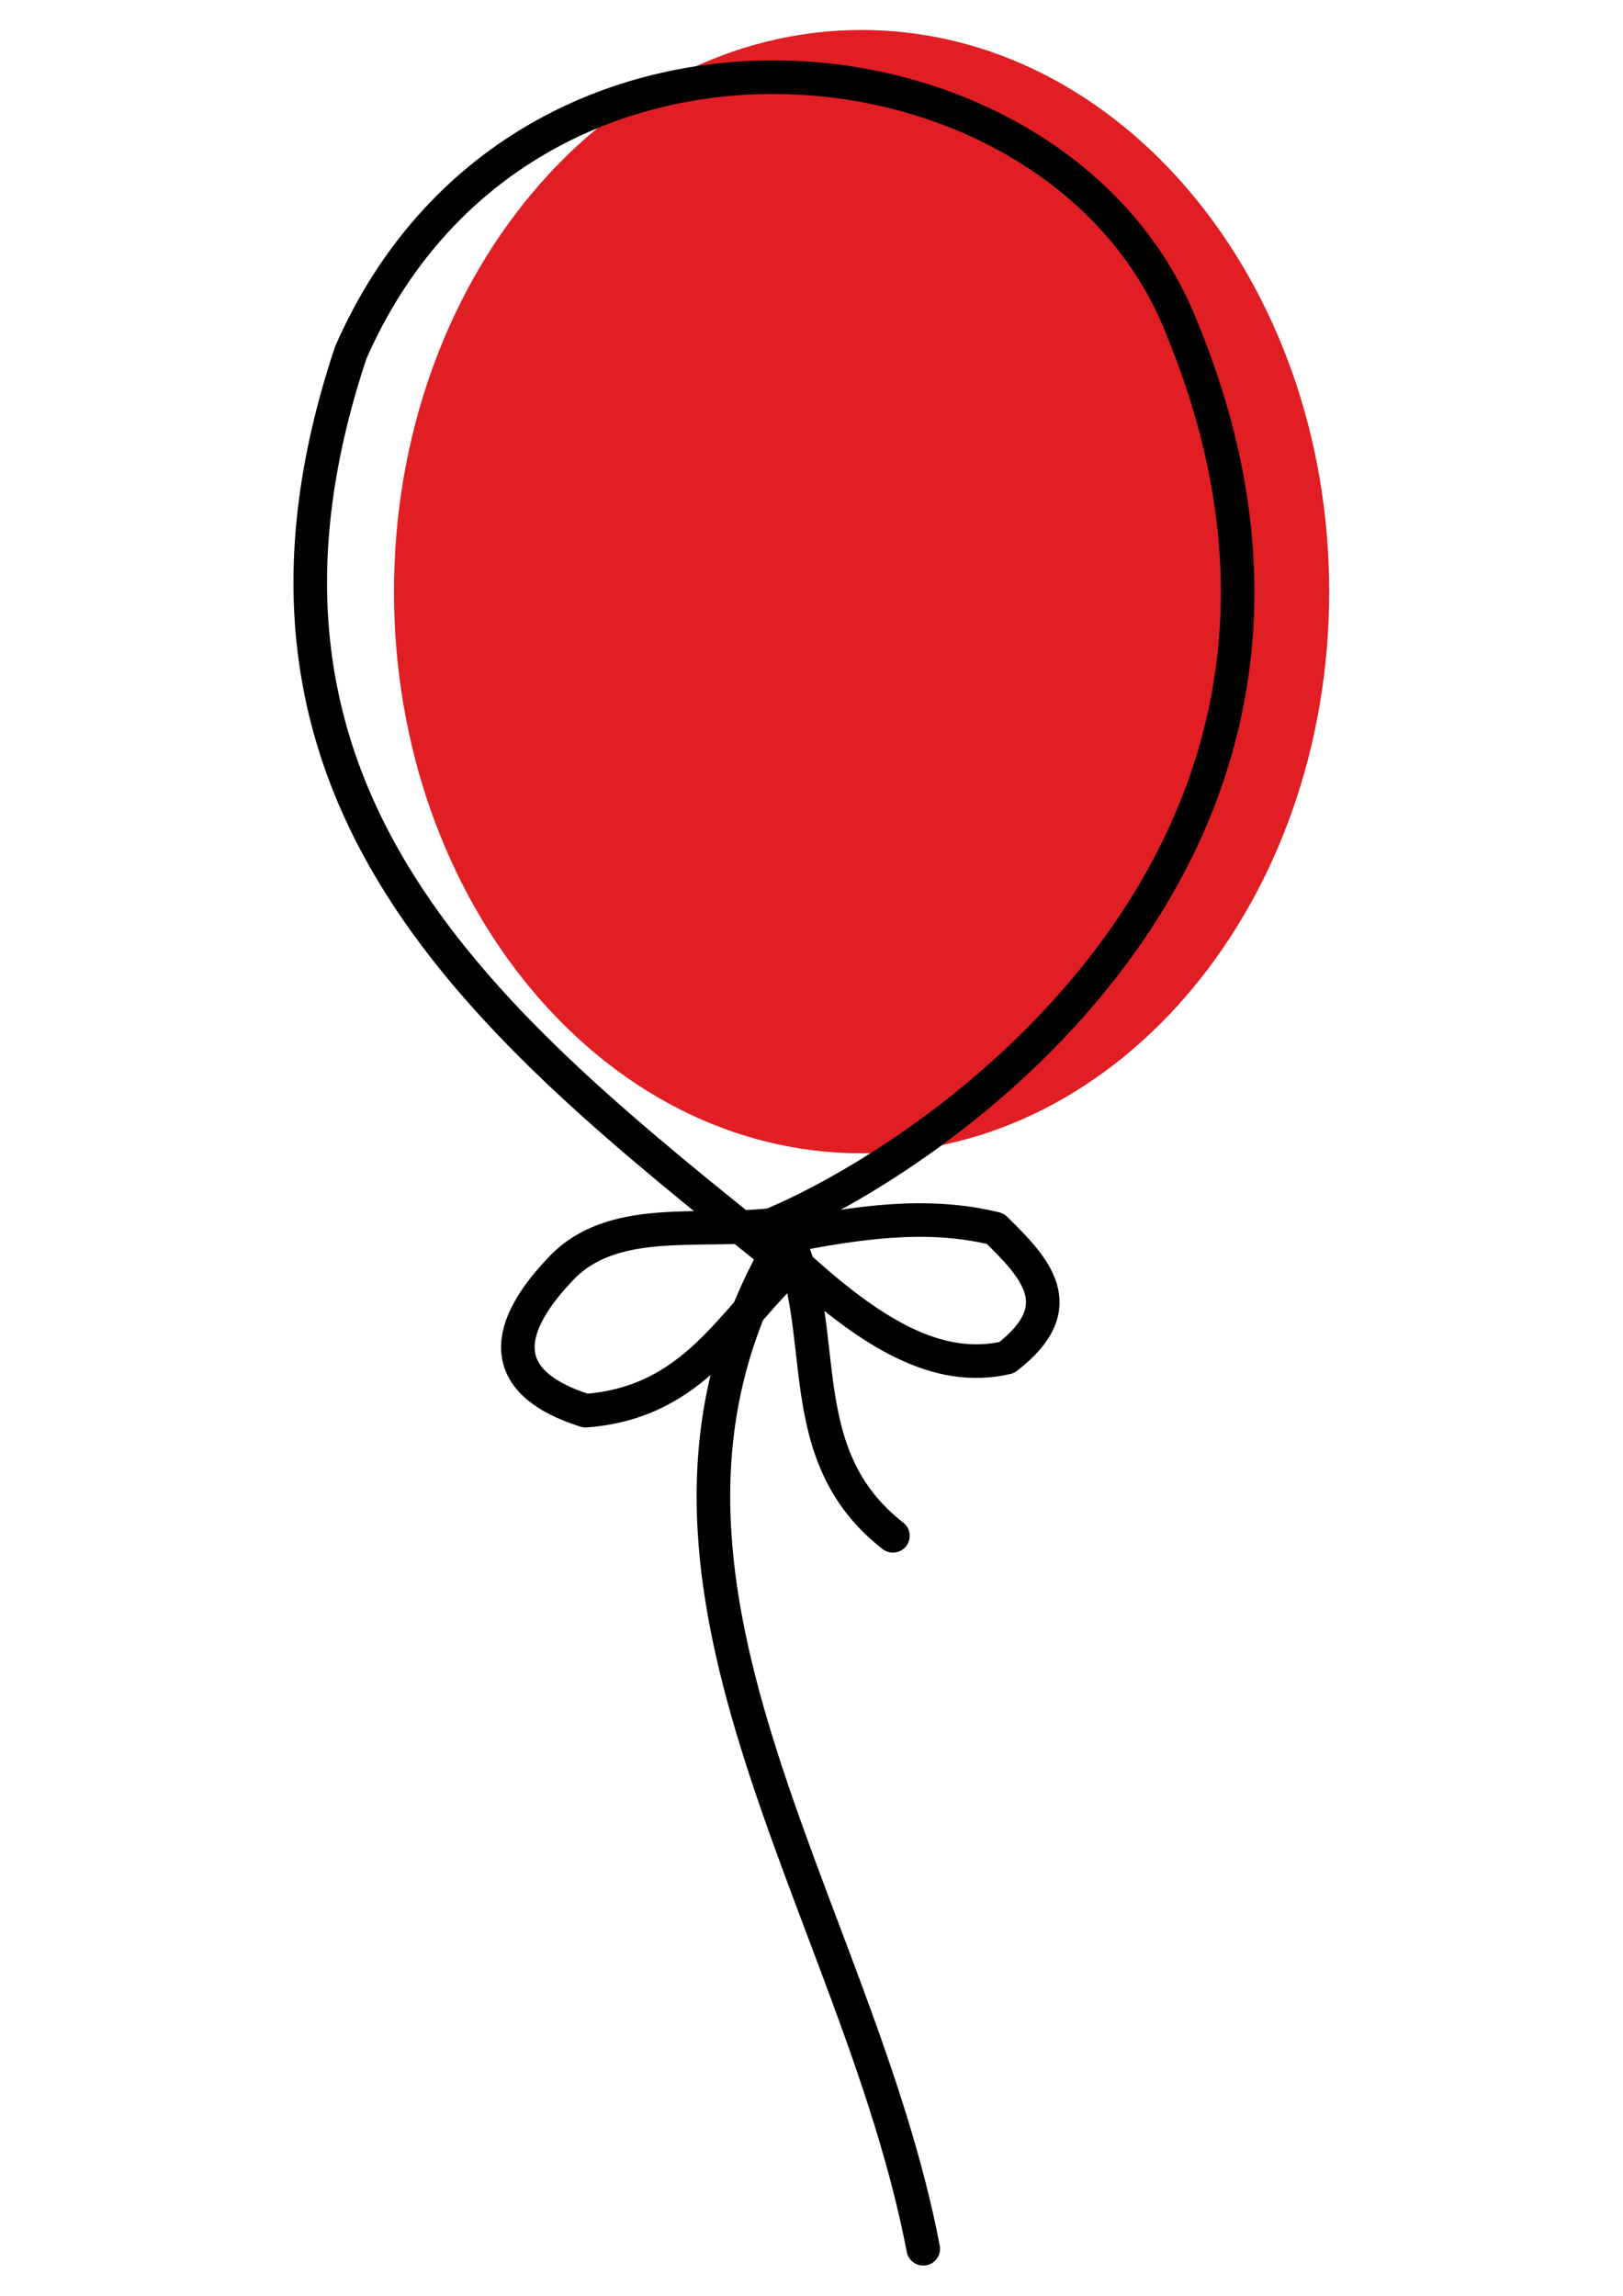
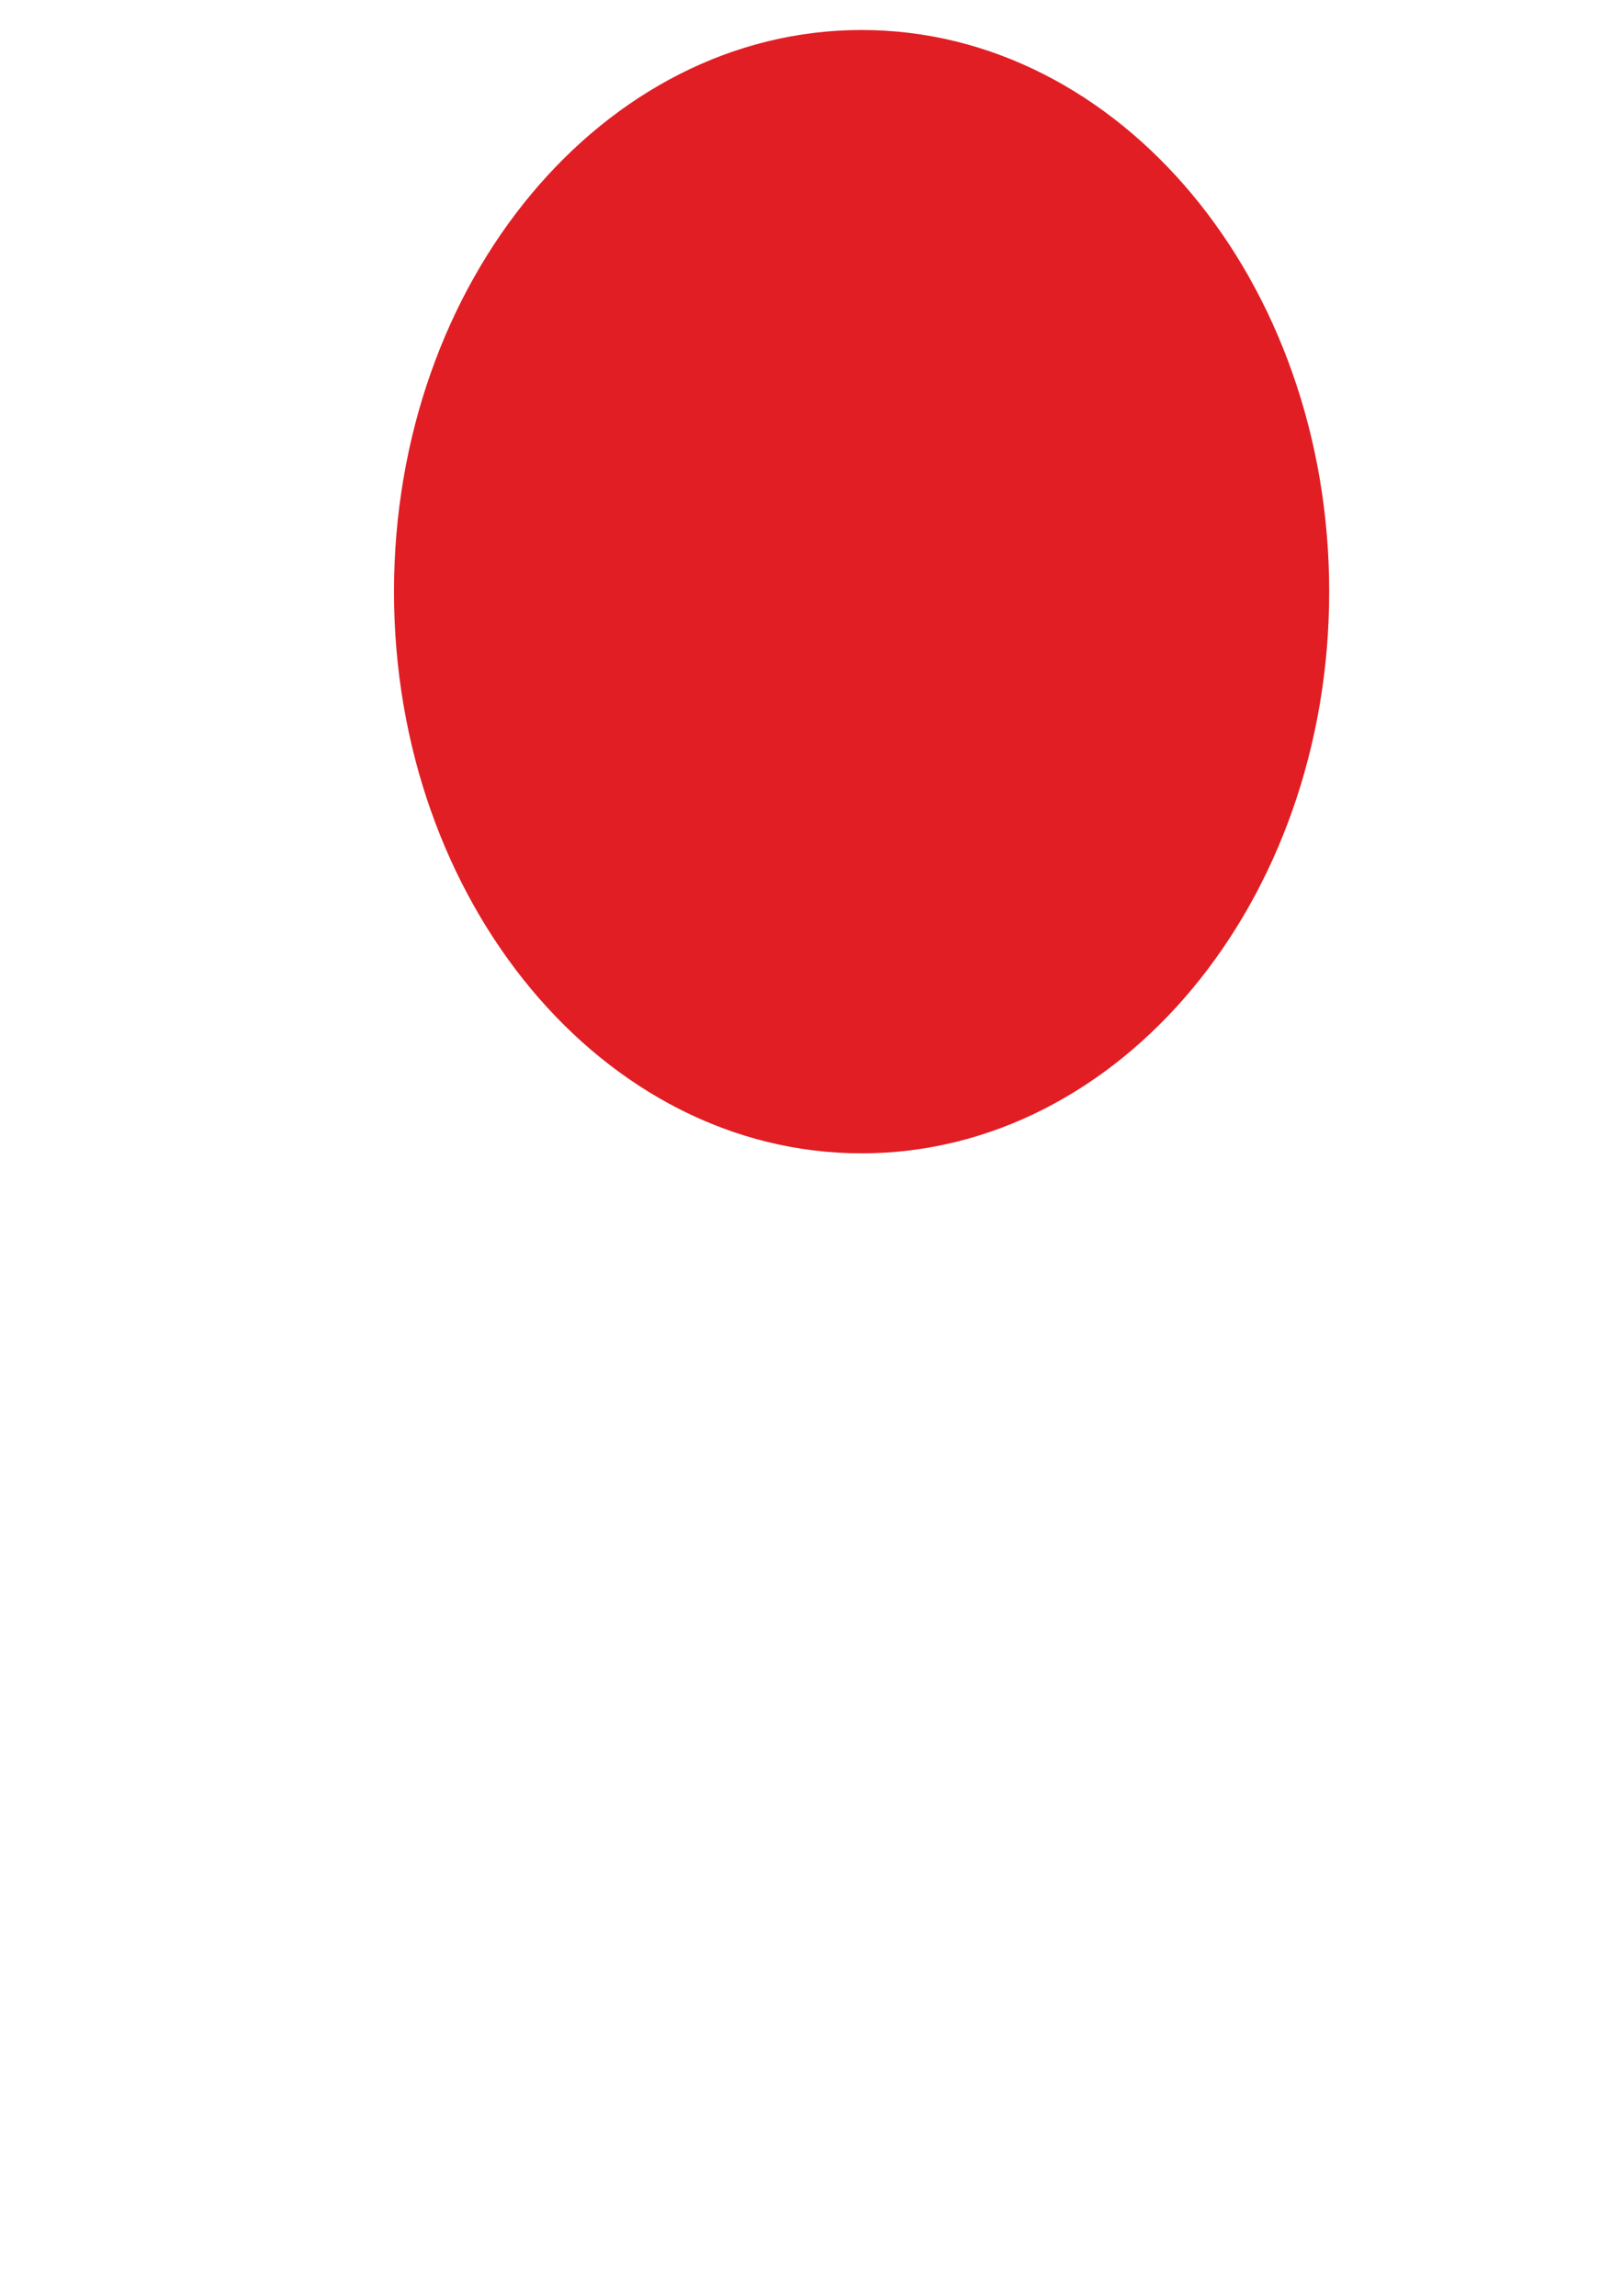
<svg xmlns="http://www.w3.org/2000/svg" version="1.1" viewBox="0 0 744.09 1052.4">
  <g transform="translate(-7.4481e-5 -1.1934e-5)" stroke-linecap="round" stroke-linejoin="round">
    <path transform="matrix(1.829 0 0 1.78 1013.8 -613.61)" d="m-221.11 497.09c0 79.881-52.475 144.64-117.21 144.64s-117.21-64.756-117.21-144.64 52.475-144.64 117.21-144.64 117.21 64.756 117.21 144.64z" fill="#e11e24" stroke-width="8" />
-     <path d="m423.28 1030.8c-30.171-157.59-150.18-307.24-67.793-455.43-130.76-104.97-262.87-209.27-194.69-413.71 78.471-179.26 324.54-153.26 380.68-12.168 97.474 235.24-105.26 377.23-187.73 411.97-33.883 3.884-73.788-5.112-97.344 20.859-27.19 28.814-26.897 52.086 12.168 64.316 50.52-3.946 66.998-41.935 95.606-67.793 35.215 32.309 65.677 50.84 97.344 43.457 30.451-23.379 12.925-41.276-5.215-59.102-31.869-7.801-63.737-2.682-95.606 3.477 20.649 44.456 0.886 100.12 48.672 137.32" fill="none" stroke="#000" stroke-width="15.392" />
  </g>
</svg>